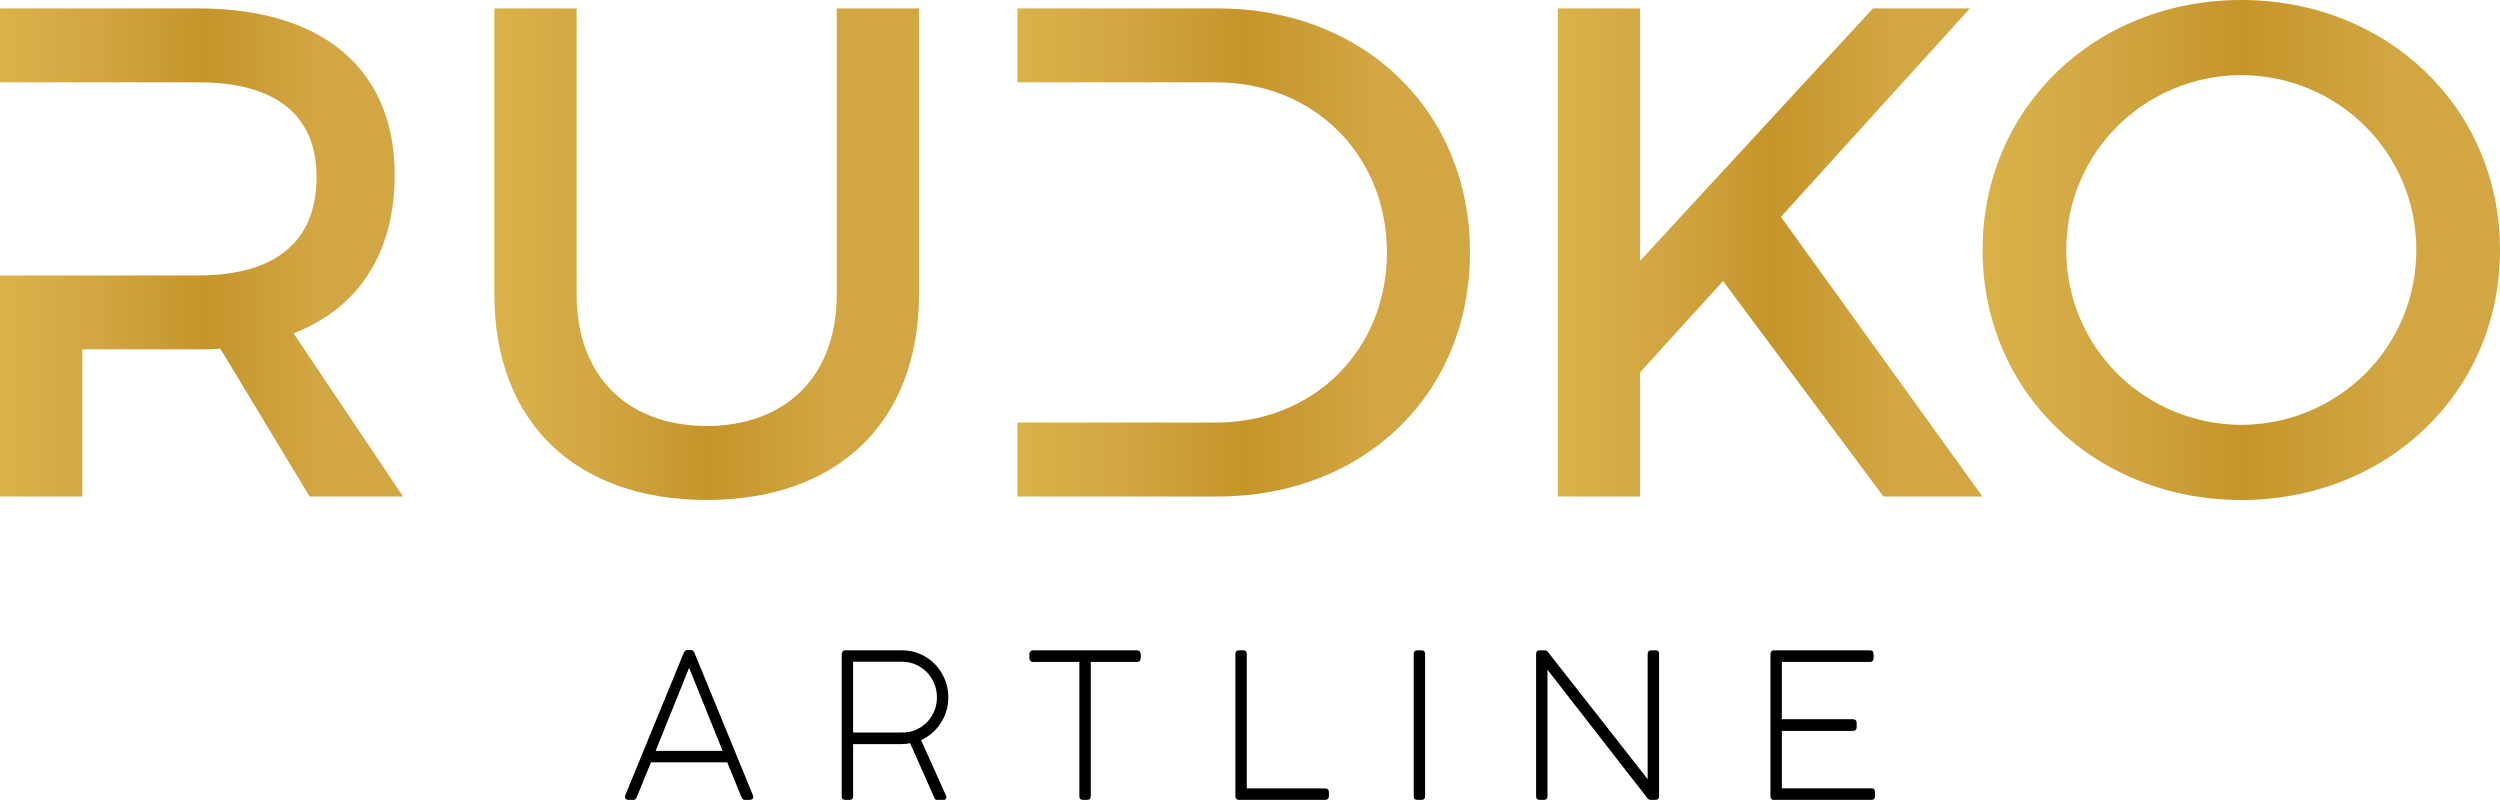
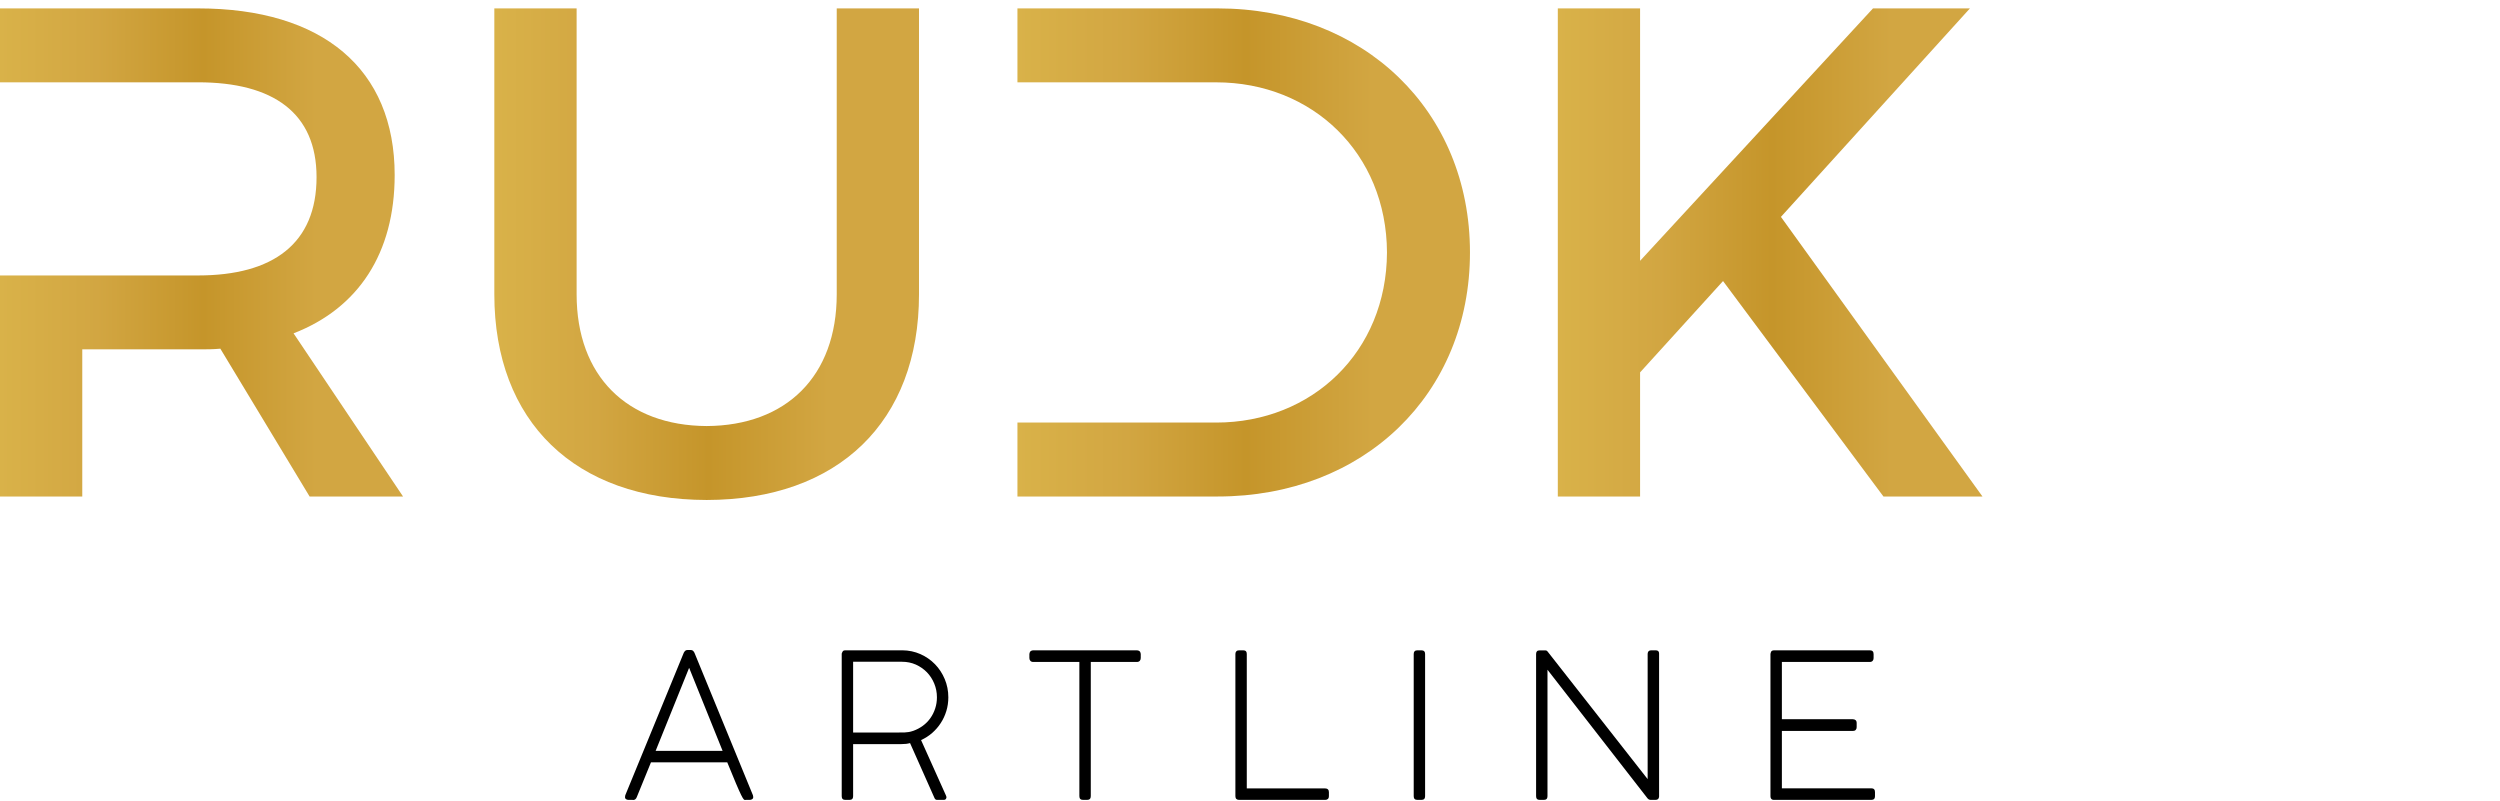
<svg xmlns="http://www.w3.org/2000/svg" width="153" height="49" viewBox="0 0 153 49" fill="none">
  <path d="M55.228 39.799C55.621 39.802 55.988 39.881 56.33 40.032C56.672 40.184 56.969 40.391 57.222 40.651C57.475 40.911 57.674 41.217 57.819 41.563C57.965 41.91 58.038 42.282 58.038 42.675C58.038 42.967 57.998 43.246 57.917 43.511C57.835 43.78 57.722 44.026 57.574 44.251C57.427 44.48 57.25 44.68 57.046 44.86C56.842 45.036 56.615 45.182 56.369 45.292L57.892 48.682C57.912 48.729 57.923 48.768 57.923 48.792C57.923 48.824 57.911 48.86 57.886 48.898C57.861 48.934 57.824 48.953 57.771 48.953H57.347C57.274 48.953 57.221 48.914 57.189 48.835L55.695 45.477C55.614 45.5 55.532 45.514 55.45 45.525C55.366 45.534 55.271 45.539 55.167 45.539H52.211V48.729C52.211 48.877 52.139 48.953 51.993 48.953H51.731C51.586 48.953 51.513 48.877 51.513 48.729V40.001C51.538 39.927 51.565 39.874 51.592 39.842C51.621 39.813 51.667 39.799 51.731 39.799H55.228ZM54.875 44.831C55.046 44.831 55.213 44.829 55.376 44.825C55.54 44.82 55.702 44.792 55.858 44.738C55.874 44.73 55.888 44.727 55.895 44.727C56.106 44.651 56.301 44.548 56.478 44.418C56.656 44.288 56.809 44.133 56.936 43.954C57.064 43.775 57.163 43.576 57.233 43.36C57.305 43.142 57.34 42.914 57.34 42.675C57.34 42.38 57.285 42.098 57.176 41.835C57.068 41.57 56.916 41.339 56.725 41.141C56.532 40.946 56.306 40.788 56.048 40.672C55.788 40.558 55.509 40.5 55.209 40.5H52.211V44.831H54.875Z" fill="black" />
  <path d="M81.106 48.252C81.172 48.252 81.227 48.269 81.267 48.309C81.309 48.348 81.329 48.404 81.329 48.478V48.729C81.329 48.8 81.309 48.856 81.267 48.895C81.227 48.934 81.172 48.953 81.106 48.953H75.83C75.761 48.953 75.707 48.934 75.666 48.898C75.627 48.86 75.606 48.803 75.606 48.729V40.02C75.606 39.953 75.625 39.899 75.663 39.86C75.701 39.818 75.759 39.799 75.836 39.799H76.085C76.23 39.799 76.303 39.873 76.303 40.02V48.252H81.106Z" fill="black" />
  <path d="M100.836 40.008C100.846 39.867 100.917 39.799 101.057 39.799H101.329C101.468 39.799 101.536 39.864 101.536 39.994V48.75C101.527 48.886 101.453 48.953 101.311 48.953H101.025C100.946 48.953 100.877 48.919 100.825 48.854L94.706 40.988V48.729C94.706 48.877 94.632 48.953 94.484 48.953H94.227C94.083 48.953 94.009 48.877 94.009 48.729V40.026C94.009 39.958 94.025 39.906 94.057 39.865C94.09 39.825 94.141 39.804 94.21 39.804H94.592C94.636 39.804 94.675 39.825 94.706 39.865C95.185 40.477 100.361 47.071 100.836 47.682V40.008Z" fill="black" />
  <path d="M114.434 39.799C114.588 39.799 114.664 39.876 114.664 40.032V40.279C114.664 40.348 114.643 40.405 114.603 40.447C114.564 40.489 114.504 40.512 114.429 40.512H109.051V44.017H113.396C113.464 44.017 113.52 44.037 113.563 44.074C113.607 44.111 113.628 44.17 113.628 44.253V44.504C113.628 44.576 113.608 44.628 113.568 44.671C113.531 44.713 113.473 44.734 113.396 44.734H109.051V48.244H114.519C114.673 48.244 114.749 48.32 114.749 48.473V48.729C114.749 48.877 114.675 48.953 114.525 48.953H108.547C108.489 48.953 108.442 48.934 108.408 48.898C108.371 48.86 108.352 48.807 108.352 48.736V40.026C108.352 40.013 108.355 40.002 108.358 39.994C108.362 39.987 108.365 39.978 108.365 39.969C108.378 39.857 108.446 39.799 108.576 39.799H114.434Z" fill="black" />
-   <path d="M46.089 48.723C46.083 48.694 46.08 48.677 46.08 48.67L42.499 39.947C42.475 39.899 42.447 39.862 42.414 39.829C42.381 39.797 42.331 39.779 42.262 39.779H42.174H42.173H42.085C42.017 39.779 41.967 39.797 41.934 39.829C41.901 39.862 41.873 39.899 41.848 39.947L38.267 48.67C38.267 48.677 38.266 48.694 38.259 48.723C38.253 48.749 38.25 48.77 38.25 48.786C38.25 48.877 38.311 48.932 38.437 48.953H38.699C38.707 48.953 38.715 48.953 38.722 48.955C38.731 48.958 38.738 48.96 38.747 48.96C38.852 48.96 38.927 48.9 38.972 48.781L39.839 46.655H44.508L45.377 48.781C45.42 48.9 45.495 48.96 45.6 48.96C45.609 48.96 45.616 48.958 45.625 48.955C45.633 48.953 45.641 48.953 45.649 48.953H45.91C46.036 48.932 46.099 48.877 46.099 48.786C46.099 48.77 46.095 48.749 46.089 48.723ZM40.125 45.952L42.172 40.876C42.172 40.878 42.173 40.88 42.173 40.883C42.174 40.883 42.174 40.883 42.174 40.883C42.174 40.88 42.175 40.878 42.177 40.876L44.223 45.952H40.125Z" fill="black" />
+   <path d="M46.089 48.723C46.083 48.694 46.08 48.677 46.08 48.67L42.499 39.947C42.475 39.899 42.447 39.862 42.414 39.829C42.381 39.797 42.331 39.779 42.262 39.779H42.174H42.173H42.085C42.017 39.779 41.967 39.797 41.934 39.829C41.901 39.862 41.873 39.899 41.848 39.947L38.267 48.67C38.267 48.677 38.266 48.694 38.259 48.723C38.253 48.749 38.25 48.77 38.25 48.786C38.25 48.877 38.311 48.932 38.437 48.953H38.699C38.707 48.953 38.715 48.953 38.722 48.955C38.731 48.958 38.738 48.96 38.747 48.96C38.852 48.96 38.927 48.9 38.972 48.781L39.839 46.655H44.508C45.42 48.9 45.495 48.96 45.6 48.96C45.609 48.96 45.616 48.958 45.625 48.955C45.633 48.953 45.641 48.953 45.649 48.953H45.91C46.036 48.932 46.099 48.877 46.099 48.786C46.099 48.77 46.095 48.749 46.089 48.723ZM40.125 45.952L42.172 40.876C42.172 40.878 42.173 40.88 42.173 40.883C42.174 40.883 42.174 40.883 42.174 40.883C42.174 40.88 42.175 40.878 42.177 40.876L44.223 45.952H40.125Z" fill="black" />
  <path d="M69.739 39.853C69.695 39.816 69.64 39.799 69.572 39.799H63.24C63.172 39.799 63.117 39.816 63.074 39.853C63.032 39.89 63.007 39.946 62.998 40.02V40.271C62.998 40.342 63.019 40.4 63.059 40.443C63.099 40.489 63.161 40.512 63.24 40.512H66.057V48.724C66.057 48.877 66.132 48.953 66.282 48.953H66.53C66.68 48.953 66.756 48.877 66.756 48.724V40.512H69.572C69.652 40.512 69.713 40.489 69.754 40.443C69.793 40.4 69.814 40.342 69.814 40.271V40.02C69.806 39.946 69.781 39.89 69.739 39.853Z" fill="black" />
  <path d="M87.16 39.857C87.12 39.818 87.065 39.799 86.992 39.799H86.742C86.668 39.799 86.614 39.818 86.577 39.857C86.538 39.895 86.519 39.95 86.519 40.02V48.729C86.519 48.877 86.593 48.953 86.742 48.953H86.992C87.142 48.953 87.216 48.877 87.216 48.729V40.02C87.216 39.95 87.199 39.895 87.16 39.857Z" fill="black" />
  <path d="M120.559 0.514H114.627L100.373 15.962V0.514H95.338V30.386H100.373V22.79L105.45 17.2L115.267 30.386H121.327L108.993 13.273L120.559 0.514Z" fill="url(#paint0_linear)" />
  <path d="M24.154 10.713C24.154 4.227 19.758 0.514 12.119 0.514H0V5.037H12.119C16.727 5.037 19.373 6.915 19.373 10.841C19.373 14.896 16.727 16.858 12.119 16.858H0V30.386H5.035V21.381H12.119C12.589 21.381 13.058 21.381 13.485 21.339L18.948 30.386H24.666L17.966 20.4C21.934 18.865 24.154 15.492 24.154 10.713Z" fill="url(#paint1_linear)" />
-   <path d="M137.168 0C128.247 0 121.334 6.587 121.334 15.299C121.334 24.011 128.247 30.599 137.168 30.599C146.086 30.599 153 24.011 153 15.299C153 6.587 146.086 0 137.168 0ZM137.168 26.003C131.297 25.98 126.455 21.309 126.455 15.299C126.455 9.289 131.297 4.618 137.168 4.596C143.038 4.618 147.879 9.289 147.879 15.299C147.879 21.309 143.038 25.98 137.168 26.003Z" fill="url(#paint2_linear)" />
  <path d="M74.515 0.514H62.267V5.039H74.43C80.305 5.039 84.86 9.37 84.883 15.45C84.86 21.53 80.305 25.861 74.43 25.861H62.267V30.386H74.515C83.478 30.386 89.962 24.113 89.962 15.45C89.962 15.45 89.962 15.45 89.962 15.45C89.962 6.787 83.478 0.514 74.515 0.514Z" fill="url(#paint3_linear)" />
  <path d="M51.208 18.011C51.208 23.024 48.118 26.048 43.248 26.074C38.379 26.048 35.289 23.024 35.289 18.011V0.514H30.253V18.011C30.253 25.813 35.196 30.59 43.248 30.599C51.302 30.59 56.243 25.813 56.243 18.011V0.514H51.208V18.011Z" fill="url(#paint4_linear)" />
  <defs>
    <linearGradient id="paint0_linear" x1="95.338" y1="15.45" x2="121.327" y2="15.45" gradientUnits="userSpaceOnUse">
      <stop stop-color="#D9B249" />
      <stop offset="0.24" stop-color="#D2A642" />
      <stop offset="0.505" stop-color="#C5952A" />
      <stop offset="0.786" stop-color="#D2A642" />
      <stop offset="1" stop-color="#D2A642" />
    </linearGradient>
    <linearGradient id="paint1_linear" x1="0" y1="15.45" x2="24.666" y2="15.45" gradientUnits="userSpaceOnUse">
      <stop stop-color="#D9B249" />
      <stop offset="0.24" stop-color="#D2A642" />
      <stop offset="0.505" stop-color="#C5952A" />
      <stop offset="0.786" stop-color="#D2A642" />
      <stop offset="1" stop-color="#D2A642" />
    </linearGradient>
    <linearGradient id="paint2_linear" x1="121.334" y1="15.3" x2="153" y2="15.3" gradientUnits="userSpaceOnUse">
      <stop stop-color="#D9B249" />
      <stop offset="0.24" stop-color="#D2A642" />
      <stop offset="0.505" stop-color="#C5952A" />
      <stop offset="0.786" stop-color="#D2A642" />
      <stop offset="1" stop-color="#D2A642" />
    </linearGradient>
    <linearGradient id="paint3_linear" x1="62.267" y1="15.45" x2="89.962" y2="15.45" gradientUnits="userSpaceOnUse">
      <stop stop-color="#D9B249" />
      <stop offset="0.24" stop-color="#D2A642" />
      <stop offset="0.505" stop-color="#C5952A" />
      <stop offset="0.786" stop-color="#D2A642" />
      <stop offset="1" stop-color="#D2A642" />
    </linearGradient>
    <linearGradient id="paint4_linear" x1="30.253" y1="15.556" x2="56.243" y2="15.556" gradientUnits="userSpaceOnUse">
      <stop stop-color="#D9B249" />
      <stop offset="0.24" stop-color="#D2A642" />
      <stop offset="0.505" stop-color="#C5952A" />
      <stop offset="0.786" stop-color="#D2A642" />
      <stop offset="1" stop-color="#D2A642" />
    </linearGradient>
  </defs>
</svg>